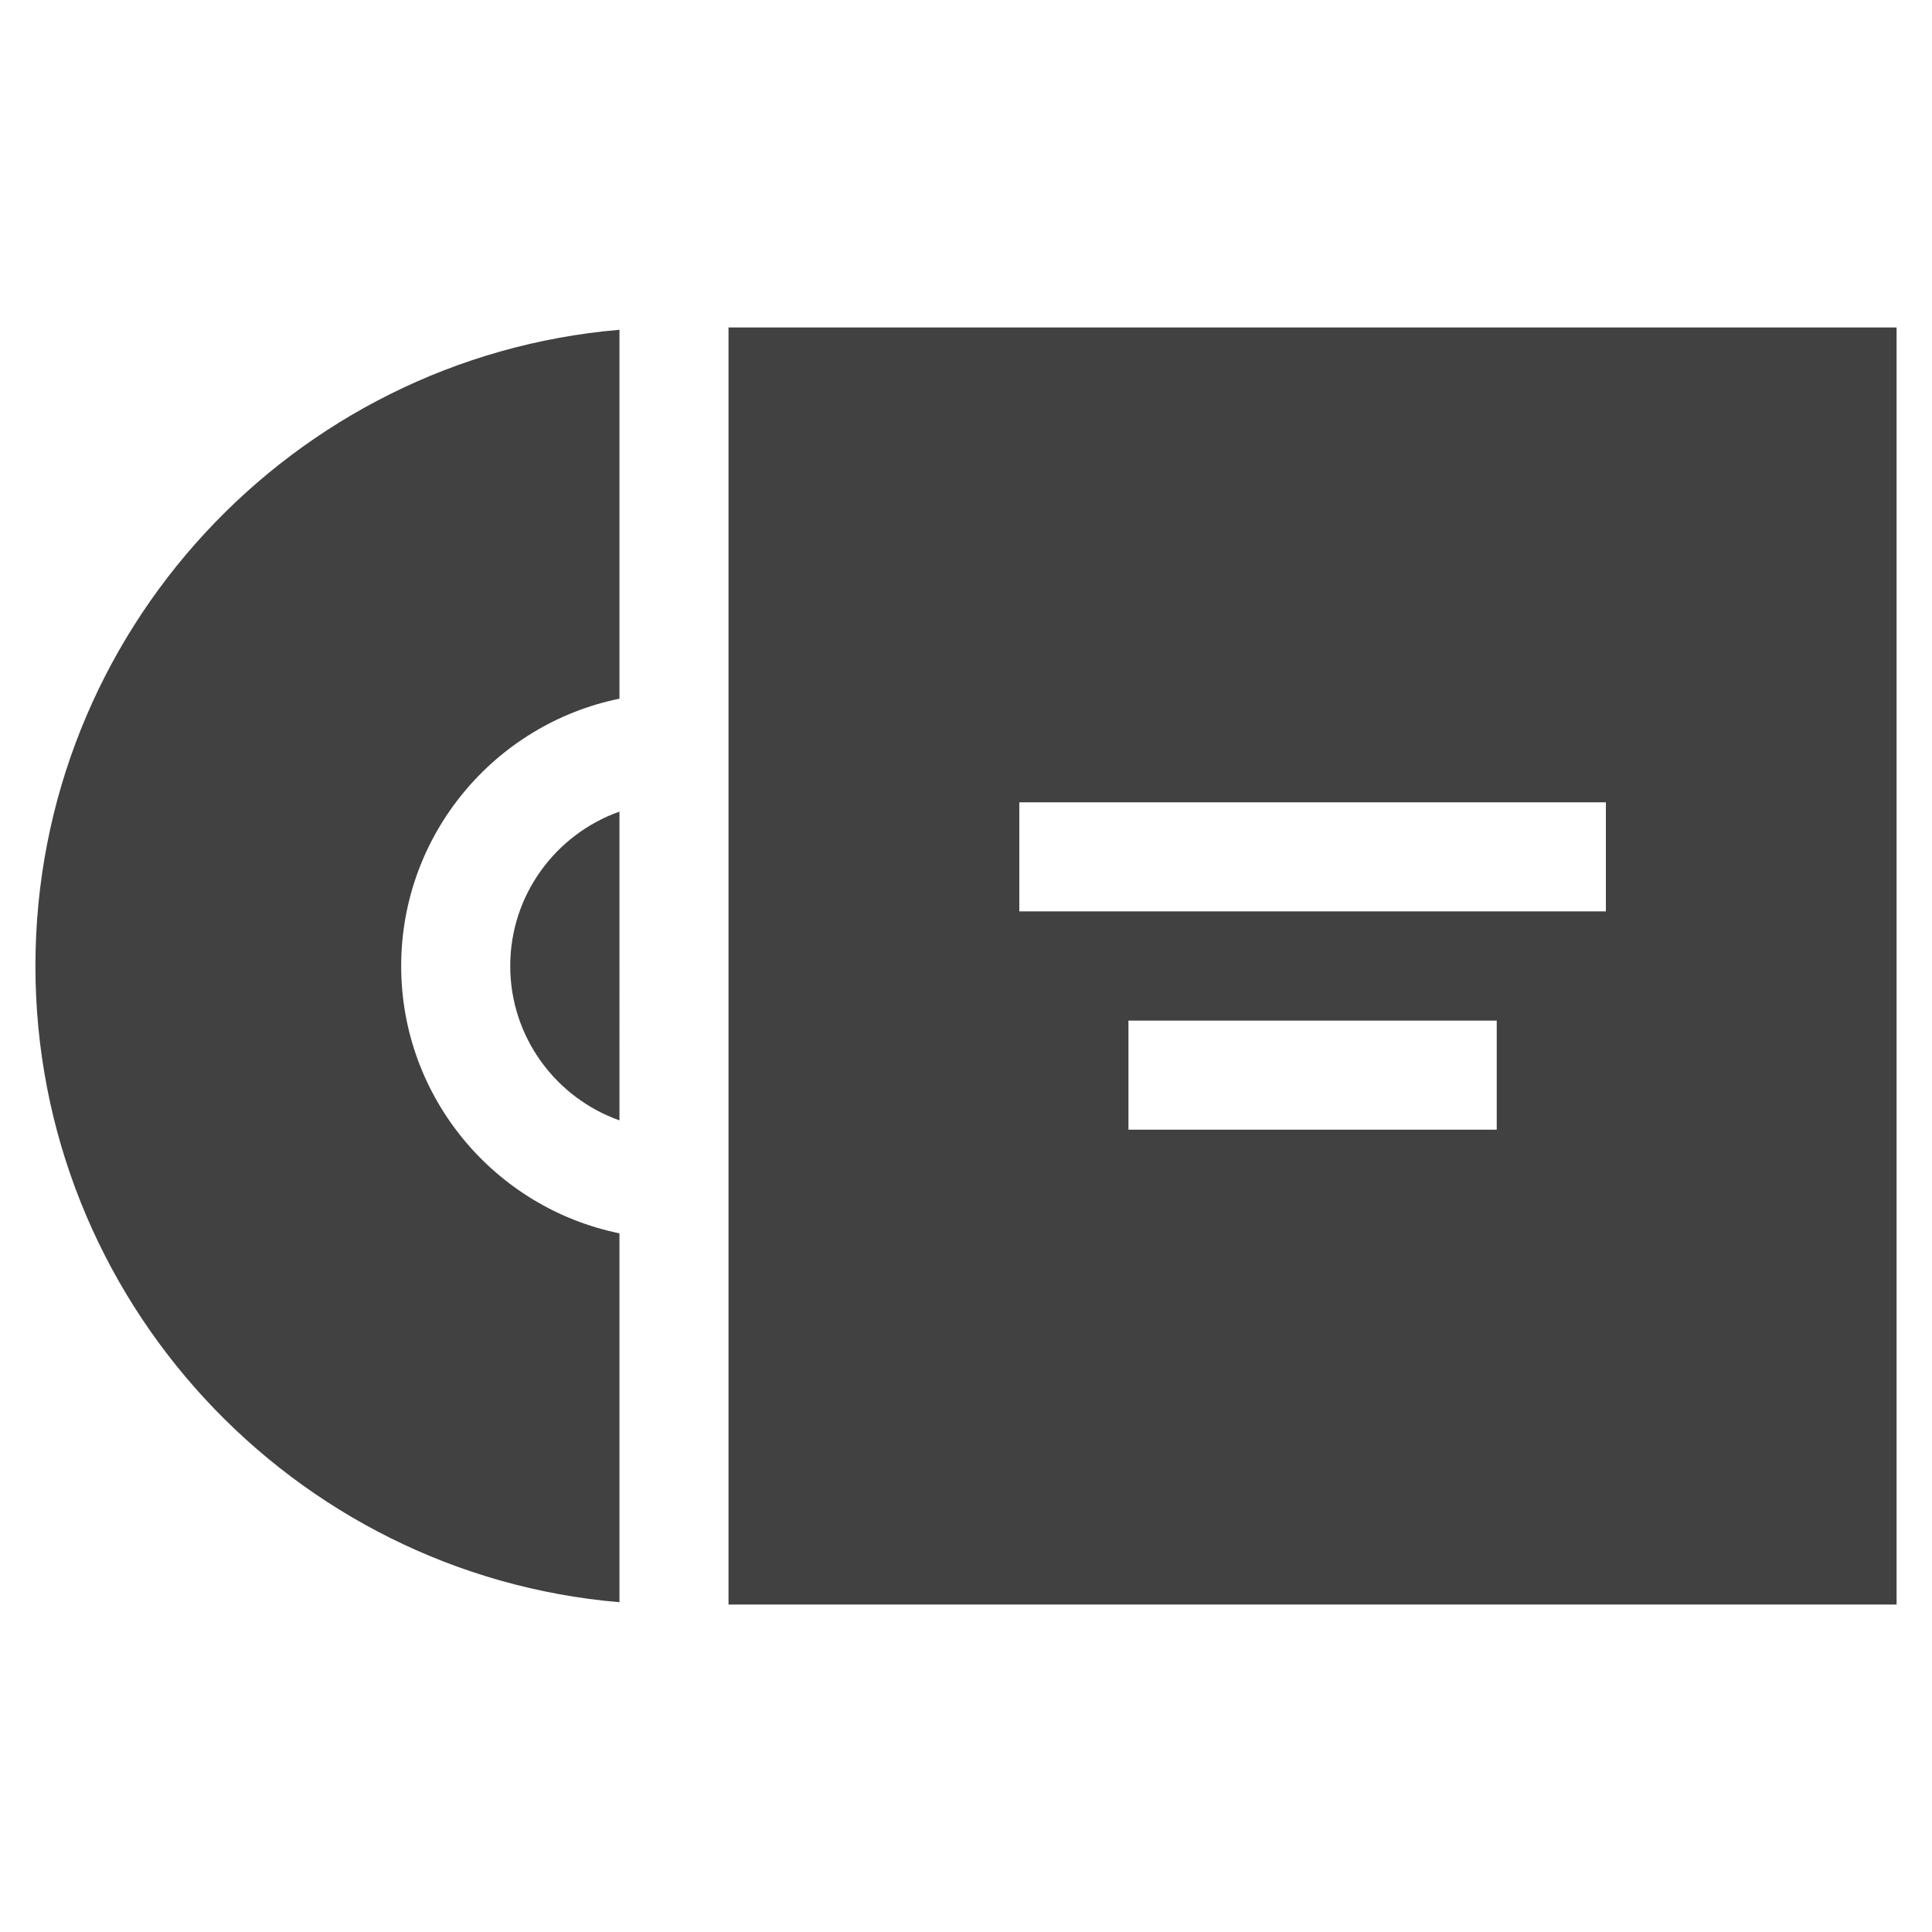
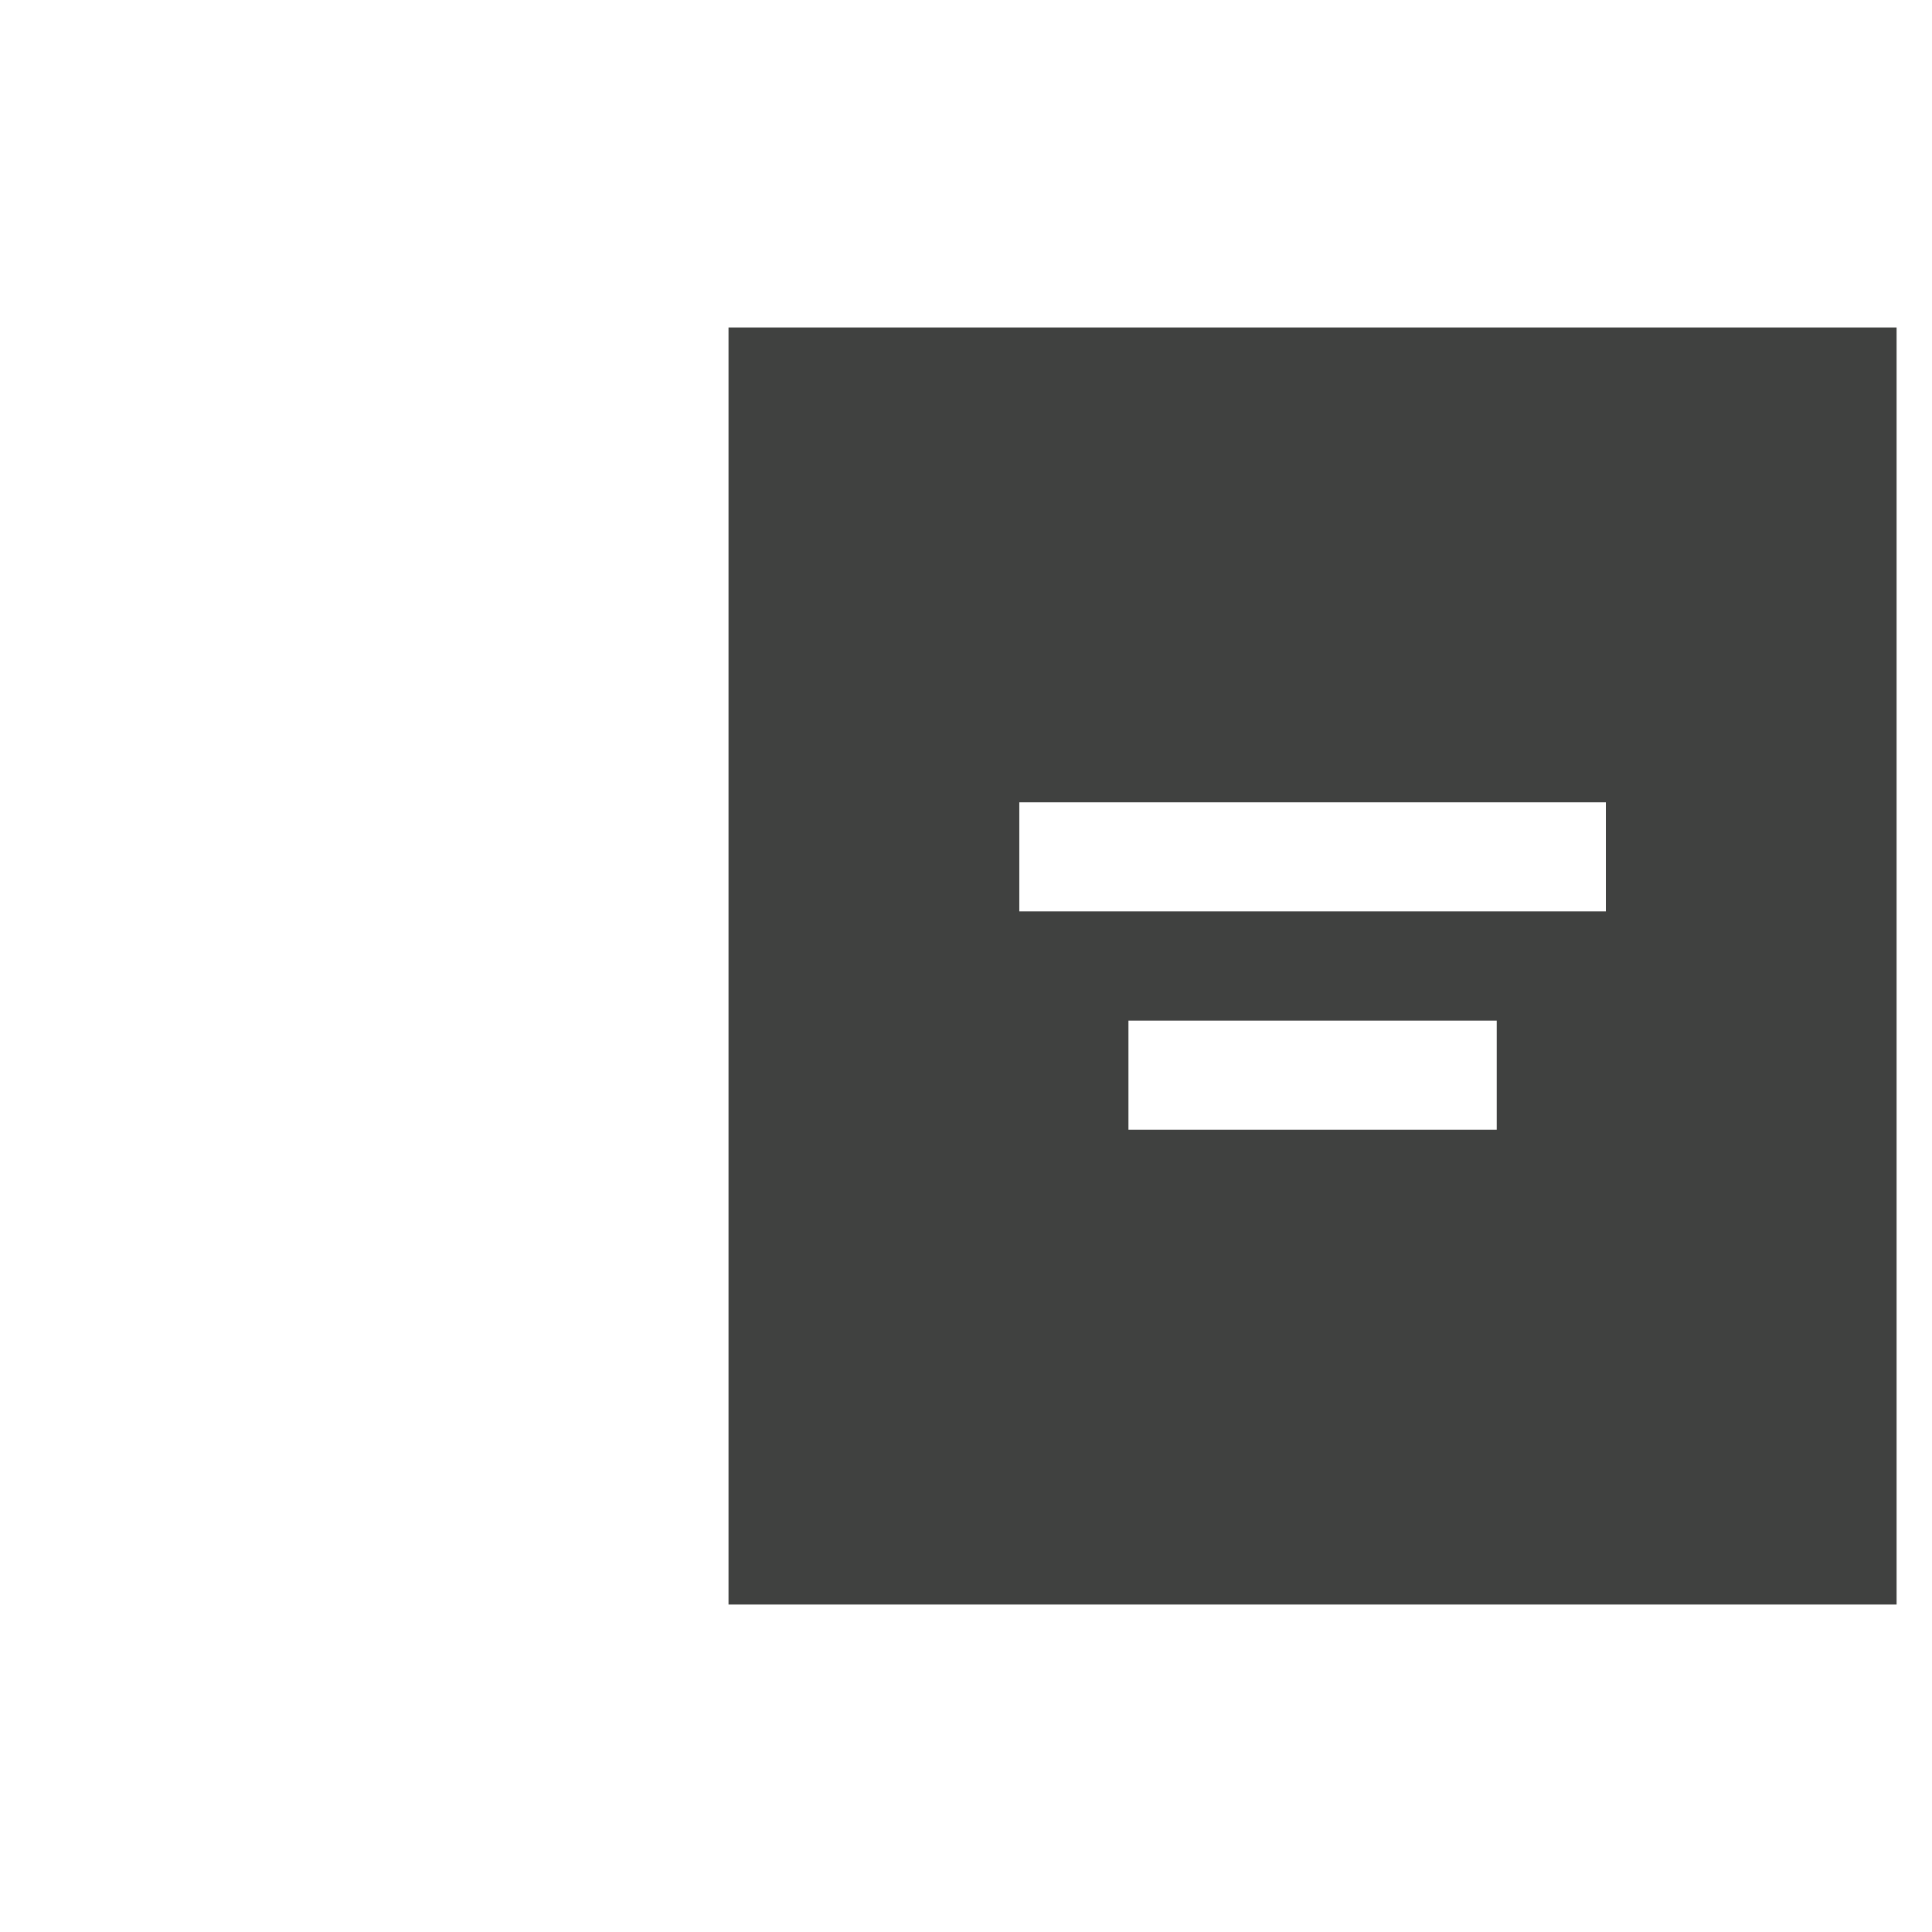
<svg xmlns="http://www.w3.org/2000/svg" version="1.1" id="Layer_1" x="0px" y="0px" width="200px" height="200px" viewBox="0 0 200 200" enable-background="new 0 0 200 200" xml:space="preserve">
  <g>
-     <path fill="#404140" d="M52.819,100c0,7.367,4.727,13.65,11.308,15.981V84.018C57.546,86.35,52.819,92.632,52.819,100z" />
    <path fill="#404140" d="M196.333,33.897H75.416v132.207h120.918V33.897z M105.518,94.347V83.058h60.722v11.289H105.518z    M154.941,105.654v11.289h-38.125v-11.289H154.941z" />
-     <path fill="#404140" d="M64.127,127.673C51.25,125.051,41.53,113.639,41.53,100s9.72-25.05,22.597-27.672V34.14   C30.309,37.014,3.667,65.451,3.667,100c0,34.548,26.642,62.987,60.46,65.861V127.673z" />
  </g>
</svg>